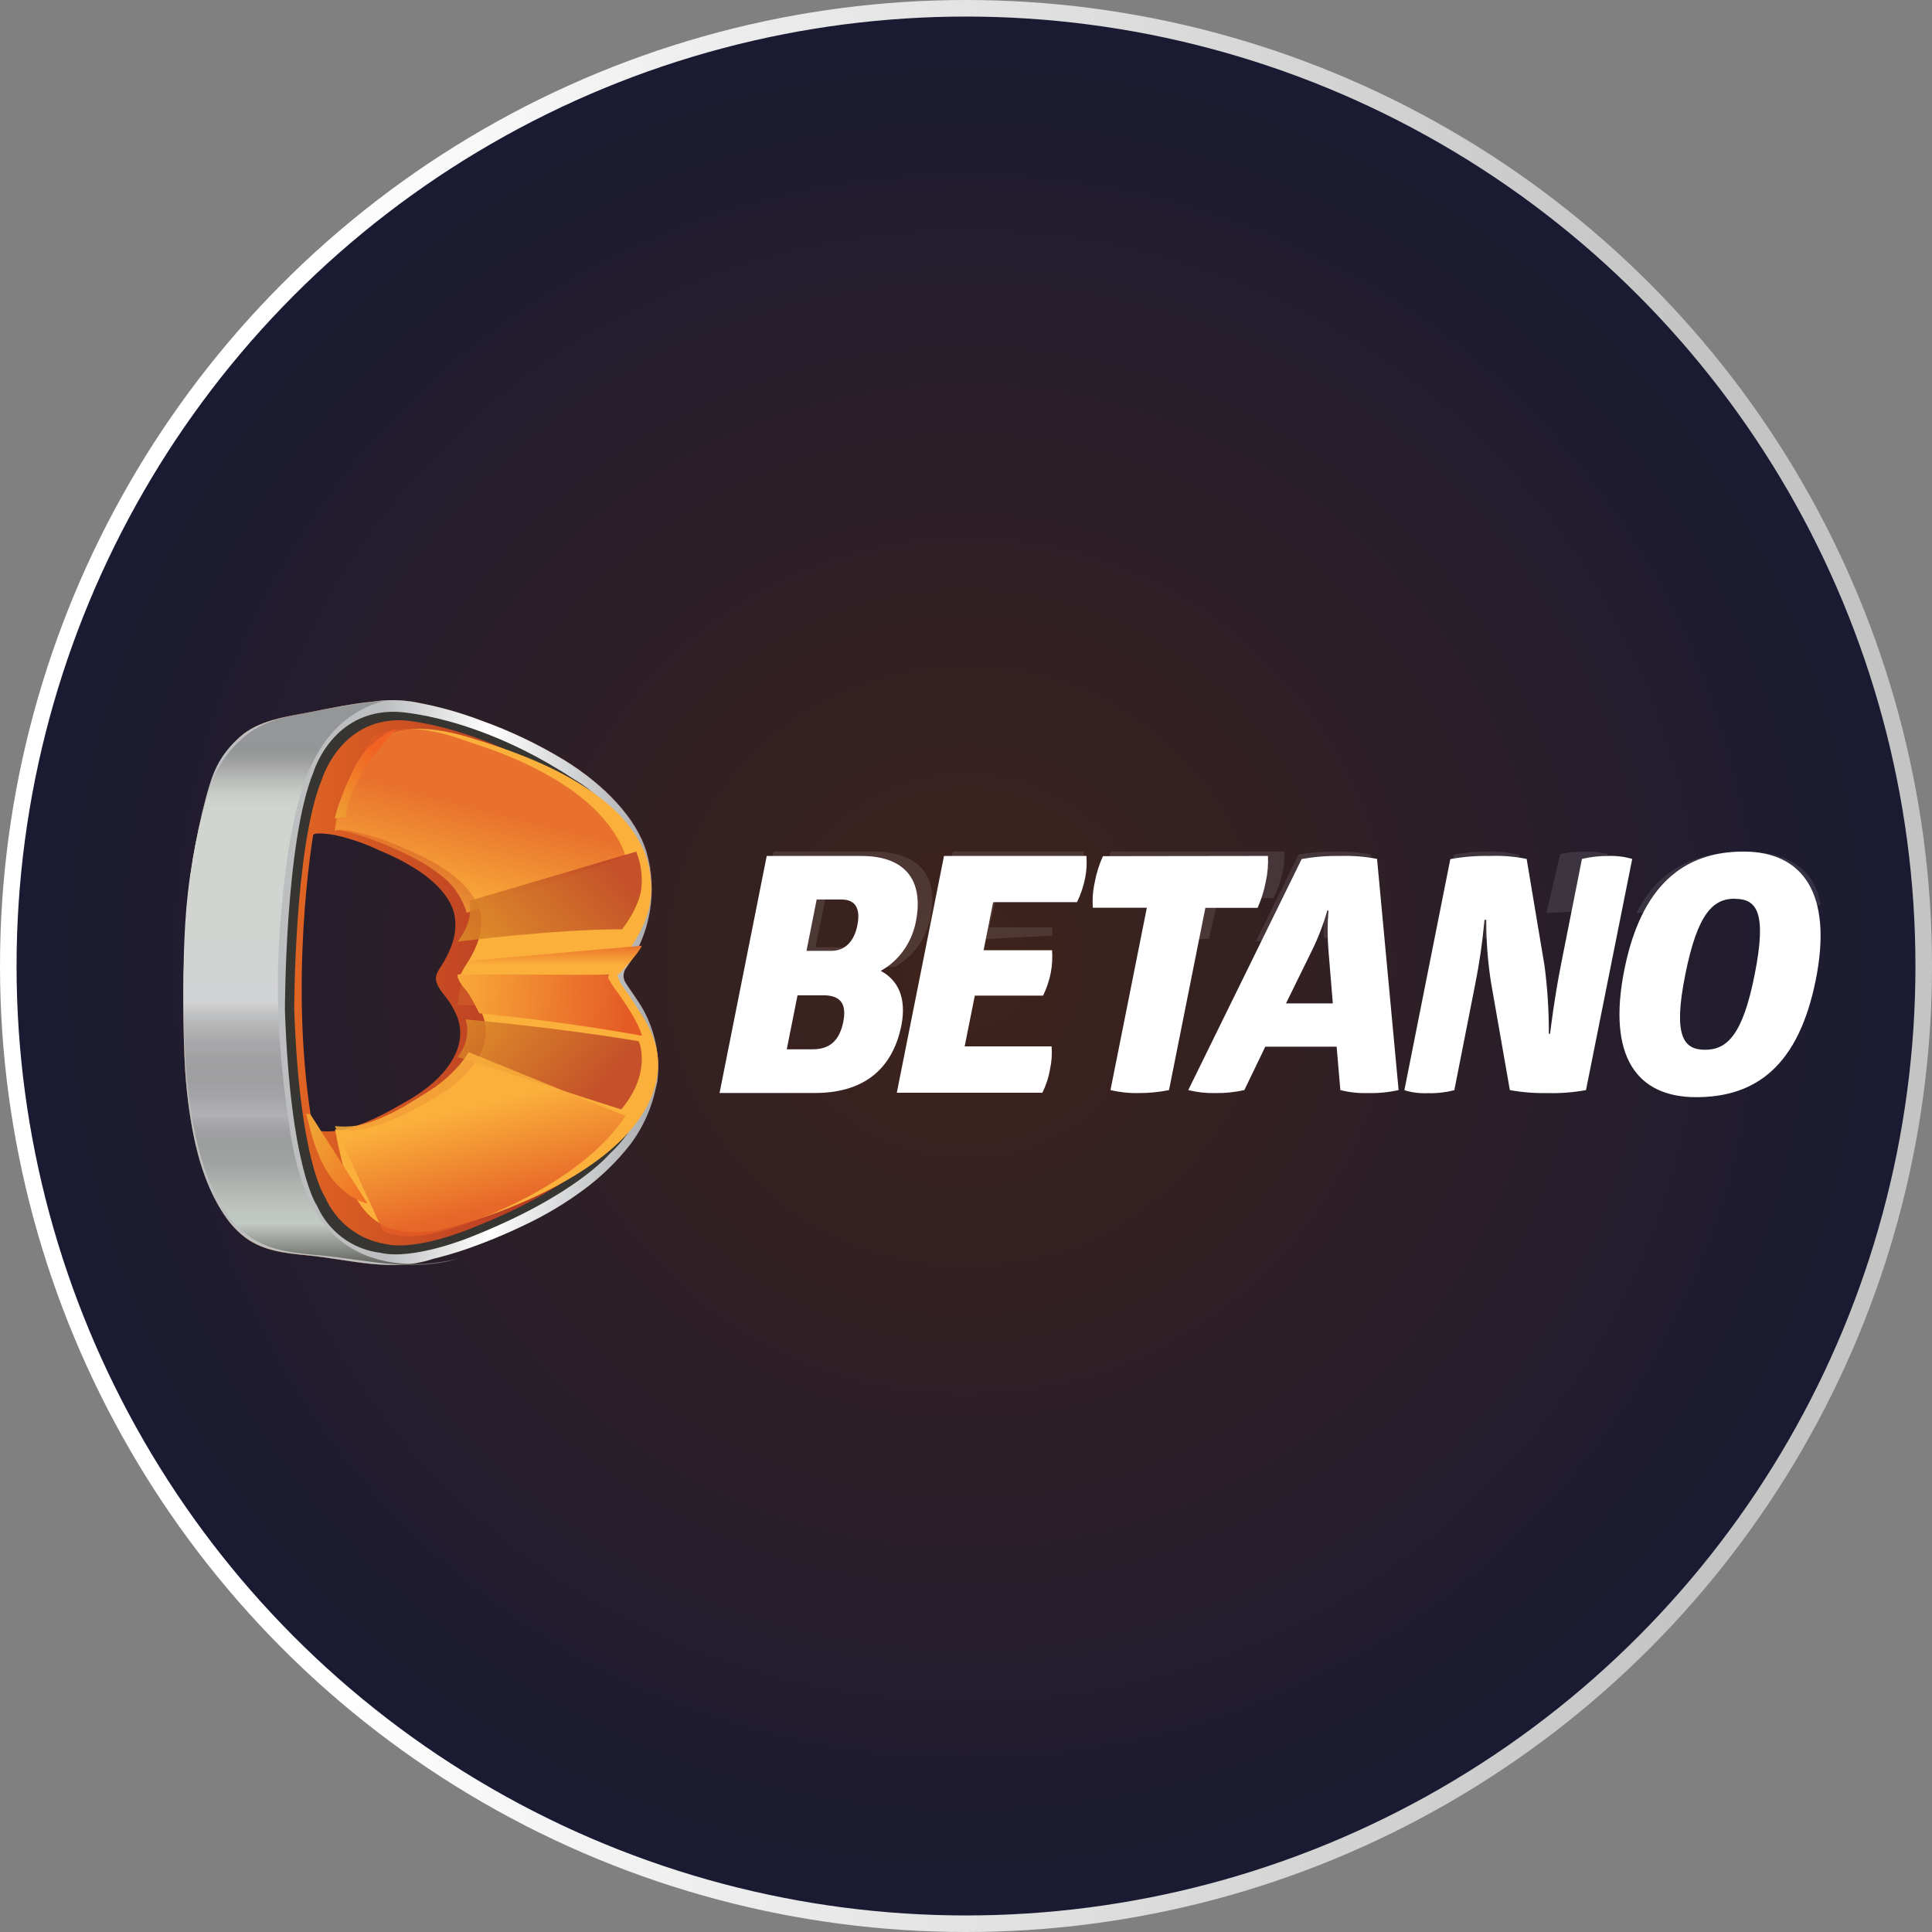
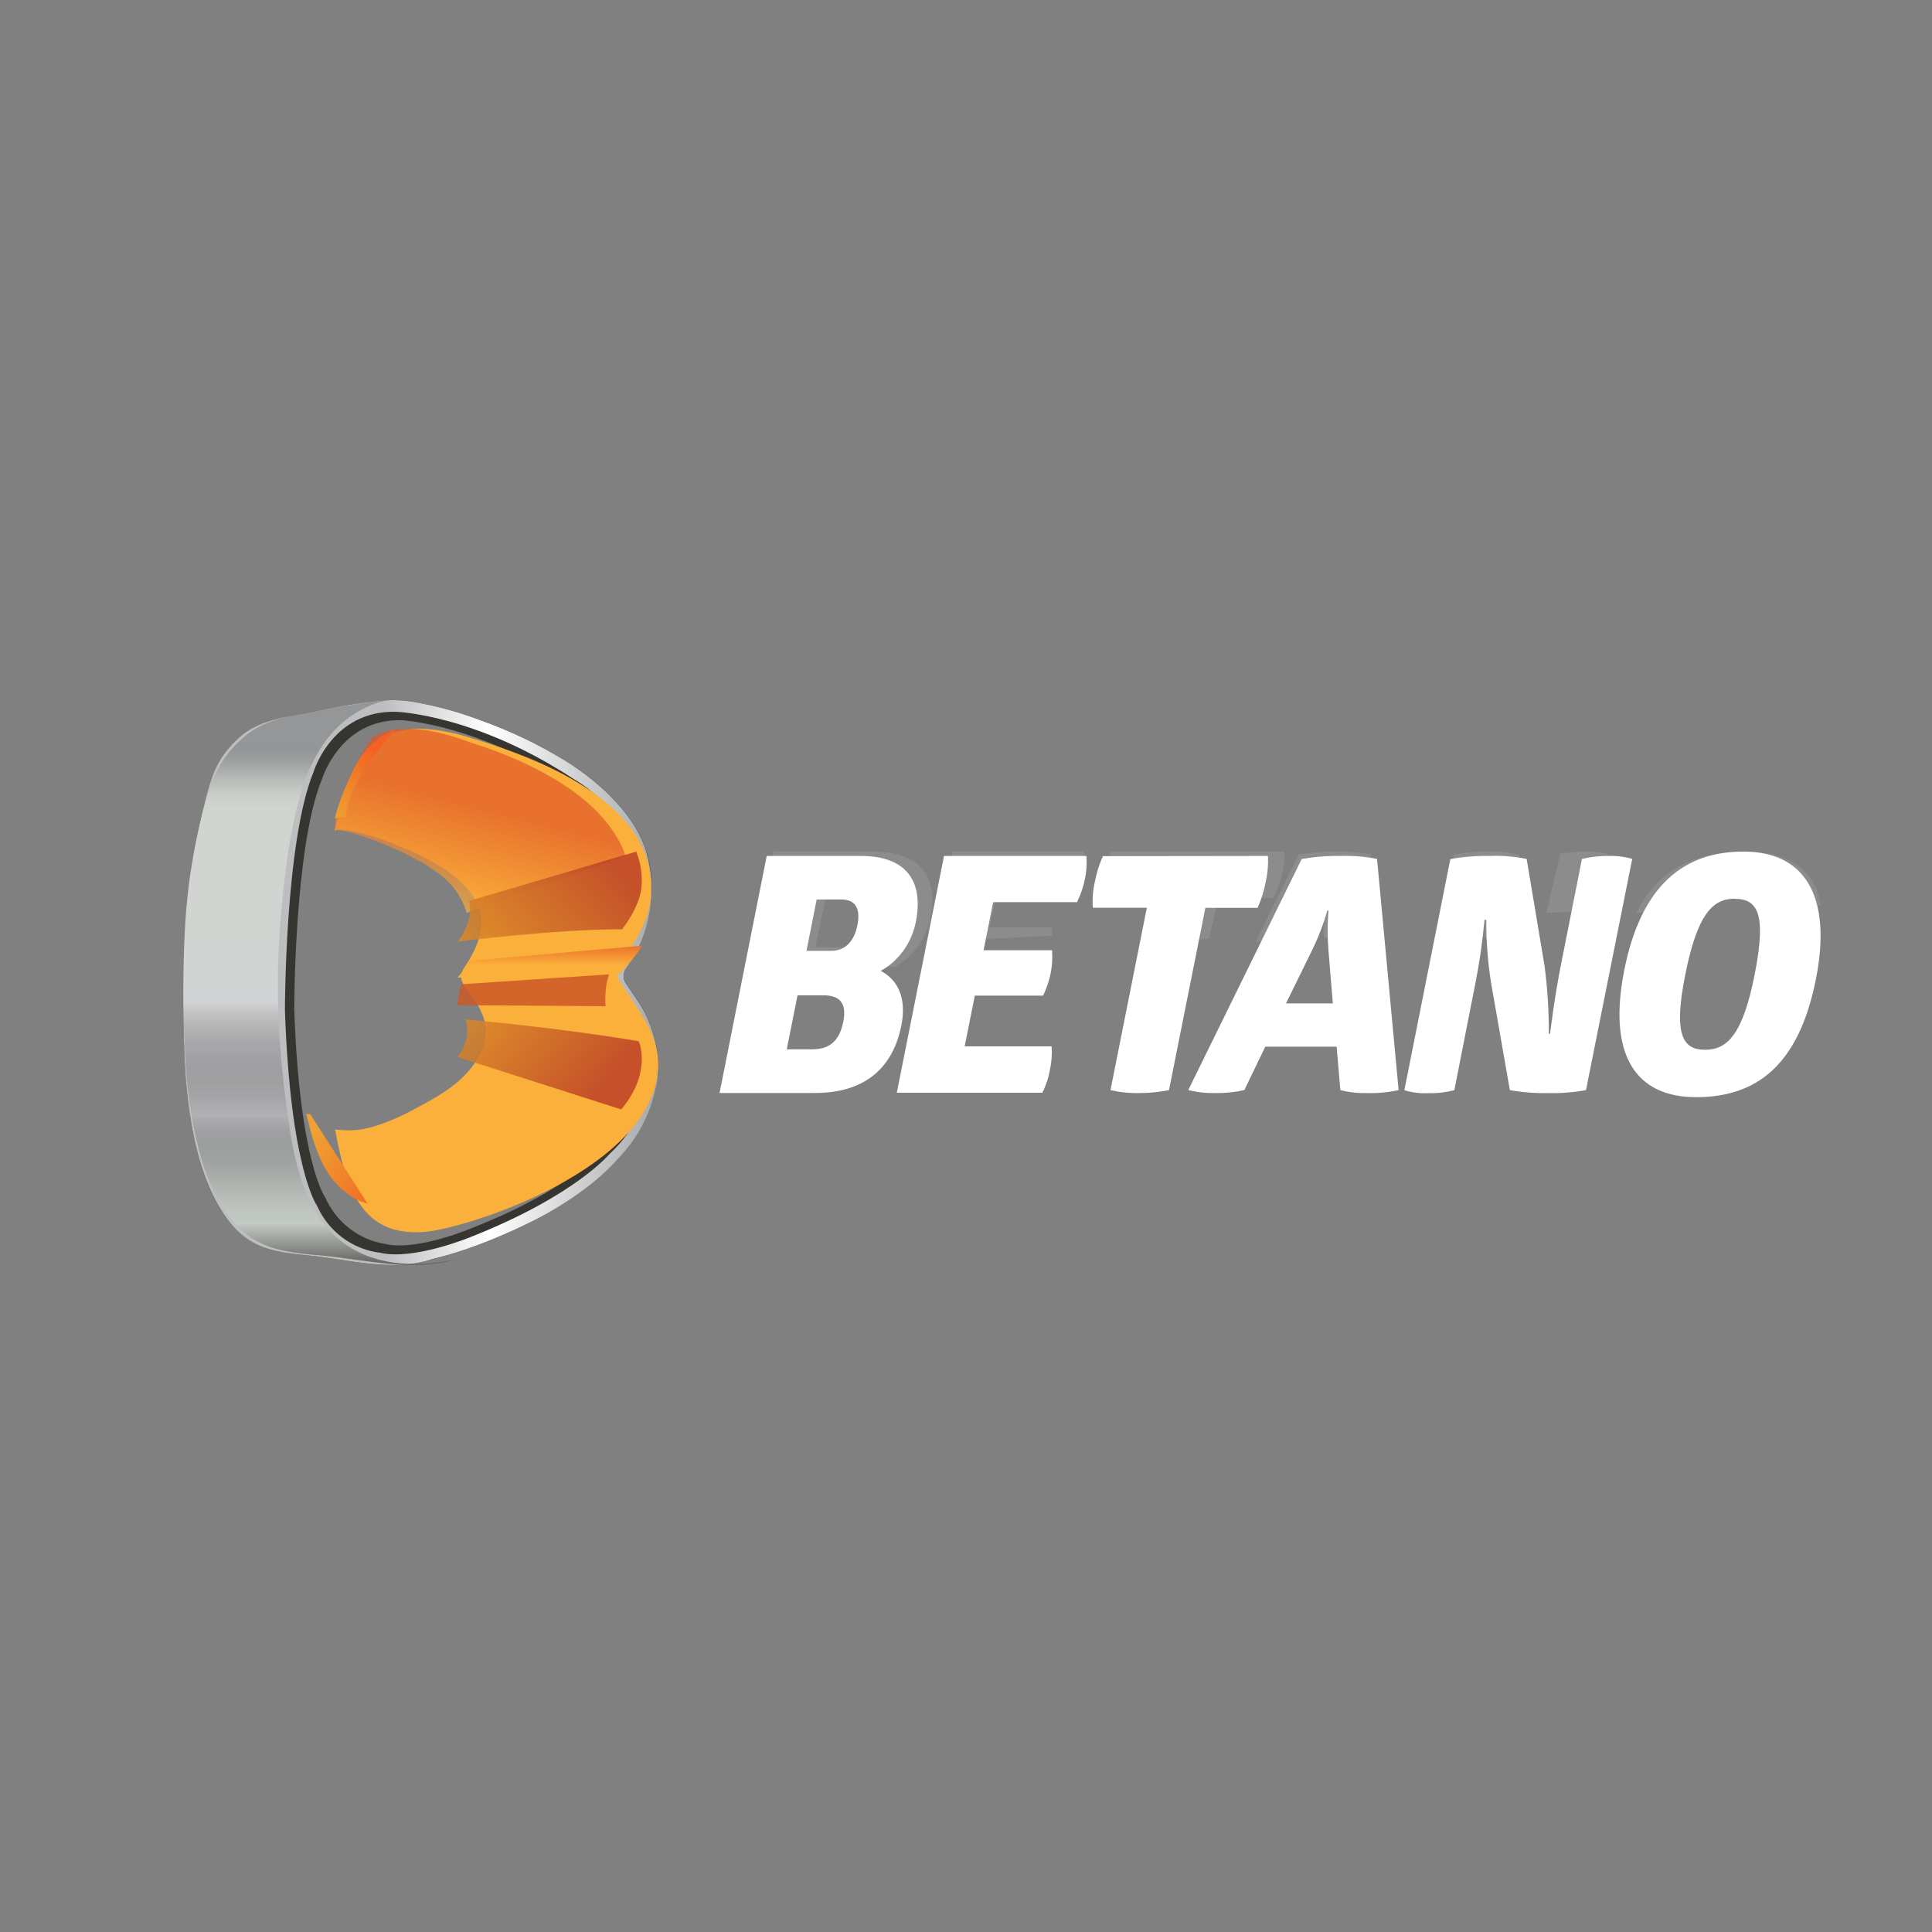
<svg xmlns="http://www.w3.org/2000/svg" xmlns:xlink="http://www.w3.org/1999/xlink" id="uuid-05f01d2a-5fc5-447d-a98b-4930f4178845" viewBox="0 0 198.009 198.009">
  <rect x="0" y="0" width="198.009" height="198.009" fill="#808080" stroke="none" />
  <defs>
    <radialGradient id="uuid-04def3fe-07b6-4159-8527-7a3bf279376a" cx="99.005" cy="99.005" fx="99.005" fy="99.005" r="98.156" gradientUnits="userSpaceOnUse">
      <stop offset="0" stop-color="#3f231b" />
      <stop offset="1" stop-color="#1a1b33" />
    </radialGradient>
    <linearGradient id="uuid-4d07e428-2229-4cfd-9337-163b3bb92174" x1="0" y1="99.005" x2="198.009" y2="99.005" gradientUnits="userSpaceOnUse">
      <stop offset=".157" stop-color="#fff" />
      <stop offset=".879" stop-color="#c4c4c4" />
    </linearGradient>
    <linearGradient id="uuid-ae962dcd-fdb0-4b80-aeb5-f012a9cc7af6" x1="-868.539" y1="1050.239" x2="-868.119" y2="1050.239" gradientTransform="translate(100769.846 145035.171) scale(116.001 -138.001)" gradientUnits="userSpaceOnUse">
      <stop offset=".06" stop-color="#f07422" />
      <stop offset=".83" stop-color="#af3424" />
    </linearGradient>
    <linearGradient id="uuid-75b11559-983d-4862-8852-ad479fdbebdb" x1="-868.539" y1="1050.239" x2="-868.119" y2="1050.239" gradientTransform="translate(100770.213 145033.725) scale(116.001 -138)" gradientUnits="userSpaceOnUse">
      <stop offset=".43" stop-color="#bdbec0" />
      <stop offset=".65" stop-color="#fff" />
      <stop offset="1" stop-color="#a8aaad" />
    </linearGradient>
    <linearGradient id="uuid-6e343ed9-889e-4c27-8673-6610ebf19838" x1="-862.686" y1="1050.428" x2="-862.686" y2="1050.021" gradientTransform="translate(57833.108 145034.931) scale(67 -138.001)" gradientUnits="userSpaceOnUse">
      <stop offset="0" stop-color="#595a5c" stop-opacity=".4" />
      <stop offset=".01" stop-color="#646667" stop-opacity=".46" />
      <stop offset=".03" stop-color="#858786" stop-opacity=".62" />
      <stop offset=".05" stop-color="#a1a3a1" stop-opacity=".76" />
      <stop offset=".07" stop-color="#b6b9b5" stop-opacity=".86" />
      <stop offset=".09" stop-color="#c5c9c3" stop-opacity=".94" />
      <stop offset=".11" stop-color="#ced2cc" stop-opacity=".98" />
      <stop offset=".13" stop-color="#d1d5cf" />
      <stop offset=".48" stop-color="#d2d3d4" />
      <stop offset=".69" stop-color="#424143" stop-opacity=".1" />
      <stop offset=".71" stop-color="#59595a" stop-opacity=".26" />
      <stop offset=".74" stop-color="#797b7a" stop-opacity=".48" />
      <stop offset=".78" stop-color="#949794" stop-opacity=".67" />
      <stop offset=".81" stop-color="#a8ada8" stop-opacity=".81" />
      <stop offset=".84" stop-color="#b7bcb7" stop-opacity=".92" />
      <stop offset=".87" stop-color="#c0c6c0" stop-opacity=".98" />
      <stop offset=".89" stop-color="#c3c9c3" />
      <stop offset="1" stop-color="#373531" />
    </linearGradient>
    <linearGradient id="uuid-c2aae9ef-a000-472a-94f1-5d7a6a979c57" x1="-863.729" y1="1043.826" x2="-863.813" y2="1043.617" gradientTransform="translate(61374.826 47055.625) scale(71 -45)" gradientUnits="userSpaceOnUse">
      <stop offset="0" stop-color="#e05926" />
      <stop offset="1" stop-color="#fbb03b" />
    </linearGradient>
    <linearGradient id="uuid-639fecbf-29e4-4ad6-bd8b-c2969980f726" x1="-857.251" y1="1034.431" x2="-856.828" y2="1034.61" gradientTransform="translate(38622.198 22852.579) scale(45 -22)" gradientUnits="userSpaceOnUse">
      <stop offset="0" stop-color="#db8b27" />
      <stop offset="1" stop-color="#bc4026" />
    </linearGradient>
    <linearGradient id="uuid-eed080b2-b332-439e-a34f-f03132eeaff3" x1="-857.016" y1="1002.242" x2="-857.02" y2="1001.879" gradientTransform="translate(38622.205 7897.539) scale(45 -7.784)" gradientUnits="userSpaceOnUse">
      <stop offset="0" stop-color="#e45b25" />
      <stop offset="1" stop-color="#fbb03b" />
    </linearGradient>
    <linearGradient id="uuid-93472e49-fc9a-4f3e-aa8c-b56fbe465c3b" x1="-856.829" y1="1026.954" x2="-857.258" y2="1026.965" gradientTransform="translate(38621.944 15507.348) scale(45 -15)" xlink:href="#uuid-eed080b2-b332-439e-a34f-f03132eeaff3" />
    <linearGradient id="uuid-c59beaae-2998-4842-bd4f-e04752de709a" x1="-857.264" y1="1035.778" x2="-856.879" y2="1035.625" gradientTransform="translate(38622.312 22893.579) scale(45 -22)" xlink:href="#uuid-639fecbf-29e4-4ad6-bd8b-c2969980f726" />
    <linearGradient id="uuid-4dfddf40-4ed5-4f70-845e-d236d22bc9d9" x1="-817.736" y1="1036.41" x2="-817.174" y2="1035.874" gradientTransform="translate(12297.565 22916.579) scale(15 -22)" gradientUnits="userSpaceOnUse">
      <stop offset=".06" stop-color="#efa133" />
      <stop offset=".83" stop-color="#f26222" />
    </linearGradient>
    <linearGradient id="uuid-fb373d86-447c-46b7-9a39-4b90d8fb77eb" x1="-817.992" y1="1033.525" x2="-817.697" y2="1033.97" gradientTransform="translate(12304.565 22822.579) scale(15 -22)" xlink:href="#uuid-4dfddf40-4ed5-4f70-845e-d236d22bc9d9" />
    <linearGradient id="uuid-56da875e-a42b-4aa2-87ba-8b86b8f3f9d4" x1="-863.681" y1="1044.695" x2="-863.762" y2="1044.902" gradientTransform="translate(61374.826 47134.481) scale(71 -45)" xlink:href="#uuid-eed080b2-b332-439e-a34f-f03132eeaff3" />
  </defs>
  <g id="uuid-0b4251c3-e332-4469-a404-44166ef08f45">
    <g>
-       <circle cx="99.005" cy="99.005" r="98.156" fill="url(#uuid-04def3fe-07b6-4159-8527-7a3bf279376a)" stroke="url(#uuid-4d07e428-2229-4cfd-9337-163b3bb92174)" stroke-miterlimit="10" stroke-width="1.697" />
      <g>
        <path d="M88.25,87.726c4.423,0,6.461,2.373,5.622,6.716-.425,2.181-1.751,4.04-3.606,5.059,1.769,.944,2.658,2.767,2.121,5.569-.951,4.759-4.142,6.948-8.851,6.948h-9.789l4.834-24.292h9.668Zm-4.96,19.815c1.677,0,2.717-.81,3.127-2.767,.411-1.957-.348-2.767-2.021-2.767h-2.658l-1.103,5.534h2.654Zm1.928-10.091c1.388,0,2.335-.976,2.654-2.628,.348-1.724-.222-2.632-1.614-2.632h-2.558l-1.044,5.26h2.561Zm26.128-9.724c.06,.748,.017,1.501-.126,2.238-.169,.866-.451,1.706-.839,2.499h-8.595l-.977,4.925h7.014c.056,.768,.014,1.539-.126,2.296-.162,.817-.429,1.61-.792,2.359h-6.997l-1.04,5.198h8.909c.063,.78,.009,1.566-.159,2.328-.141,.843-.407,1.661-.788,2.426h-14.917l4.838-24.27,14.594,0Zm18.606,0c.042,.883-.032,1.769-.222,2.632-.176,.924-.457,1.826-.838,2.686h-5.354l-3.727,18.678c-1.009,.205-2.035,.307-3.064,.305-.986,.025-1.972-.078-2.935-.305l3.727-18.691h-5.534c-.063-.871,.002-1.747,.193-2.597,.17-.926,.451-1.828,.839-2.686l16.917-.022Zm7.408,0c1.265-.04,2.531,.062,3.773,.304l2.209,23.692c-1.038,.229-2.097,.331-3.157,.305-.946,.031-1.892-.072-2.813-.305l-.382-4.45h-7.312l-2.146,4.45c-.975,.219-1.973,.321-2.973,.305-.935,.022-1.868-.08-2.775-.305l11.625-23.683c1.304-.23,2.626-.335,3.95-.313v0Zm-1.329,5.6c-.401,1.416-.93,2.794-1.581,4.114l-2.65,5.399h4.8l-.445-5.399c-.113-1.369-.113-2.746,0-4.115h-.125Zm16.77,7.289c-.326-2.099-.485-4.22-.474-6.344h-.18c-.203,2.255-.529,4.497-.977,6.716l-2.117,10.745c-.877,.227-1.782,.33-2.687,.305-.822,.043-1.646-.06-2.432-.305l4.708-23.683c1.336-.241,2.693-.349,4.05-.323,1.265-.048,2.532,.054,3.773,.305l1.836,10.964c.299,2.305,.446,4.628,.44,6.953h.126s.419-3.613,1.17-7.356l2.096-10.561c.881-.207,1.783-.309,2.687-.305,.833-.031,1.665,.072,2.465,.305l-4.738,23.692c-1.302,.24-2.626,.342-3.949,.305-1.291,.026-2.582-.076-3.853-.305l-1.945-11.107Zm25.897-13.337c6.1,0,9.165,4.352,7.396,13.158-1.769,8.806-6.13,12.012-12.259,12.012-6.13,0-9.111-4.231-7.362-13.037,1.735-8.708,6.129-12.133,12.225-12.133Zm-.885,4.826c-2.243,0-3.824,1.482-5.086,7.759-1.262,6.277-.222,7.727,2.021,7.727s3.857-1.482,5.09-7.727c1.233-6.245,.281-7.741-2.025-7.741v-.018Z" fill="#fff" />
        <path d="M164.778,87.524c-.762-.185-1.545-.267-2.329-.242-.854-.004-1.705,.077-2.543,.242l-1.42,6.046,4.92-.224,1.373-5.822Zm14.022-.246c-5.027,0-8.897,1.824-11.086,6.292l6.567-.273c.993-1.696,2.171-2.196,3.631-2.196s2.335,.446,2.525,1.93l6.155-.261c-.522-3.655-3.349-5.492-7.792-5.492Zm-70.973,7.771h-6.433l.9-3.961h7.882c.351-.63,.61-1.306,.769-2.009,.128-.592,.167-1.198,.115-1.8h-13.404l-2.095,9.229,12.281-.612c.011-.282,.006-.564-.015-.846Zm-12.46-.993c.881-4.392-1.261-6.778-5.912-6.778h-10.166l-2.605,12.585,15.037-.782c1.878-1.043,3.212-2.881,3.645-5.025h0Zm-6.313,.375c-.33,1.667-1.322,2.652-2.79,2.652h-2.689l1.097-5.287h2.694c1.459,0,2.059,.904,1.693,2.644l-.005-.009Zm35.819-2.392h5.643c.396-.76,.692-1.568,.881-2.405,.197-.772,.274-1.565,.229-2.356h-17.761c-.401,.758-.697,1.567-.88,2.405-.198,.758-.265,1.544-.198,2.324h5.806l-1.061,4.5,6.37-.292,.973-4.176Zm27.133,2.24h.137s0,.746,.025,1.912l4.64-.306-1.11-8.27c-1.056-.266-2.146-.375-3.234-.325-1.165-.034-2.33,.076-3.468,.325l-1.416,8.892,4.259-.287c.129-1.209,.169-1.941,.169-1.941l-0-0Zm-16.405-1.623h.121c-.097,1.155-.109,2.316-.036,3.473l5.601-.305-.762-8.246c-1.195-.232-2.412-.33-3.629-.292-1.273-.023-2.545,.075-3.799,.292l-4.395,8.929,5.589-.305c.532-1.145,.97-2.33,1.31-3.546Z" fill="#fff" isolation="isolate" opacity=".1" />
-         <path d="M66.501,104.645c-.216-.524-.472-1.03-.764-1.515-.368-.597-.772-1.169-1.164-1.746-.17-.247-.36-.506-.521-.795-.231-.479-.165-1.048,.17-1.462,3.168-4.595,2.861-9.166,2.065-11.809-1.039-3.442-4.308-6.877-8.435-9.417-2.696-1.637-5.551-2.997-8.52-4.06-2.125-.806-4.317-1.421-6.552-1.837-1.492-.295-3.024-.327-4.526-.095-2.126,.202-4.365,.65-6.455,1.062-2.446,.474-5.254,.824-7.199,2.545-1.79,1.573-2.837,3.879-3.464,6.156-1.147,4.298-1.85,8.702-2.097,13.144-.272,4.402-.318,8.816-.138,13.223,.083,2.566,.353,5.122,.808,7.647,.602,3.244,1.649,6.625,3.609,9.301,.524,.718,1.15,1.355,1.859,1.89,1.835,1.351,4.163,1.585,6.349,1.791,4.248,.412,8.645,1.766,12.852,.346,1.113-.273,2.213-.595,3.298-.964,2.088-.72,4.131-1.563,6.119-2.524,2.112-1.009,4.121-2.221,5.998-3.619,1.826-1.342,3.458-2.93,4.85-4.719,1.266-1.705,2.145-3.665,2.579-5.744,.053-.243,.13-.49,.158-.737,.228-2.062-.076-4.149-.881-6.061v-0Zm-22.86,6.93c-.653,.489-1.336,.936-2.045,1.338-1.835,1.058-3.787,2.142-5.828,2.714-.69,.201-1.401,.313-2.118,.333-.146,0-1.532-.025-1.552-.128-2.651-14.939,0-30.249,0-30.249,.19-.354,2.021-.029,2.228,0,1.605,.361,3.167,.902,4.656,1.614,1.403,.576,2.748,1.283,4.018,2.112,1.556,1.058,3.427,2.804,3.637,4.826,.178,1.717-.352,3.043-1.188,4.505-.295,.515-.857,1.153-.76,1.791,.113,.77,.748,1.396,1.18,1.993,.394,.533,.718,1.115,.966,1.73,1.172,2.994-.958,5.736-3.193,7.42Z" fill="url(#uuid-ae962dcd-fdb0-4b80-aeb5-f012a9cc7af6)" />
        <path d="M66.495,104.639c-.214-.523-.47-1.028-.763-1.511-.368-.601-.776-1.173-1.168-1.753-.188-.259-.362-.529-.521-.807-.228-.478-.165-1.044,.162-1.462,3.168-4.594,2.861-9.16,2.065-11.803-1.034-3.429-4.299-6.863-8.432-9.403-2.695-1.637-5.548-2.997-8.517-4.059-2.123-.805-4.313-1.42-6.545-1.836-1.493-.294-3.026-.326-4.529-.094-2.133,.206-4.364,.663-6.448,1.074-2.449,.474-5.253,.852-7.2,2.544-2.02,1.758-2.828,3.87-3.466,6.146-1.143,4.293-1.843,8.692-2.09,13.129-.274,4.405-.321,8.821-.141,13.231,.086,2.571,.355,5.132,.808,7.662,.602,3.244,1.616,6.587,3.592,9.279,.535,.722,1.177,1.359,1.903,1.89,1.834,1.35,4.161,1.585,6.347,1.791,4.25,.412,8.654,1.783,12.86,.362,1.107-.276,2.218-.589,3.297-.963,2.087-.722,4.132-1.564,6.125-2.524,2.105-1.016,4.106-2.233,5.976-3.635,1.827-1.341,3.459-2.929,4.849-4.718,1.26-1.705,2.135-3.663,2.566-5.739,.052-.243,.129-.494,.162-.741,.224-2.063-.082-4.148-.889-6.06h0Zm-4.445,12.902s-3.232,4.212-13.543,8.262c0,0-5.701,2.47-9.014,1.688-2.717-.428-5.038-2.226-6.17-4.78,0,0-2.626-3.59-3.167-19.291,0,0,0-16.681,2.828-23.524,0,0,1.855-6.261,8.21-6.081,0,0,7.766,.375,17.503,6.793,0,0,8.42,4.528,5.972,13.923-.685,1.74-1.565,3.397-2.622,4.94-.295,.441-.253,1.025,.101,1.42,0,0,3.863,4.339,3.705,8.32,0,0,.424,4.438-3.798,8.328h-.004Z" fill="#373531" />
        <path d="M66.48,104.638c-.217-.522-.473-1.028-.768-1.511-.367-.597-.771-1.17-1.167-1.75-.188-.259-.362-.529-.521-.807-.215-.478-.137-1.037,.202-1.437,2.439-3.41,3.186-7.782,2.019-11.831-1.018-3.429-4.301-6.863-8.421-9.403-2.695-1.636-5.549-2.994-8.518-4.055-2.121-.807-4.311-1.422-6.543-1.836-1.491-.298-3.024-.332-4.527-.099-2.121,.206-4.362,.667-6.446,1.079-2.448,.47-5.279,.823-7.206,2.54-2.282,2.038-2.827,3.87-3.457,6.142-1.143,4.296-1.843,8.698-2.09,13.136-.271,4.404-.318,8.819-.141,13.227,.086,2.565,.355,5.12,.808,7.645,.602,3.244,1.648,6.624,3.607,9.296,.527,.721,1.16,1.358,1.878,1.889,1.833,1.355,4.164,1.585,6.345,1.795,4.249,.411,8.651,1.778,12.855,.358,1.112-.27,2.212-.59,3.296-.959,2.089-.722,4.133-1.566,6.123-2.527,2.117-1,4.131-2.205,6.014-3.598,1.827-1.345,3.458-2.937,4.847-4.73,1.261-1.713,2.136-3.68,2.564-5.763,.053-.243,.125-.49,.154-.737,.216-2.066-.097-4.152-.909-6.064Zm-4.015,13.635s-3.542,4.298-14.225,8.505c0,0-5.844,2.429-9.289,1.614-2.832-.345-5.283-2.173-6.462-4.82,0,0-2.722-3.73-3.288-20.028,0,0,0-17.331,2.932-24.417,0,0,1.874-6.352,8.481-6.175,0,0,8.106,.247,18.211,6.908,0,0,9.015,4.87,6.462,14.614,0,0-.509,2.058-2.423,4.846,0,0-.509,.749-.174,1.19,0,0,4.039,4.808,3.873,8.954,.012,.012,.283,4.771-4.099,8.809v0Z" fill="url(#uuid-75b11559-983d-4862-8852-ad479fdbebdb)" />
        <path d="M65.392,103.421c-.322-.491-.623-.991-.958-1.474-.469-.695-.971-1.195-1.142-2.027-.014-.414,.081-.825,.276-1.191,2.603-3.689,3.461-5.762,3.097-8.951-1.025-9.059-14.976-13.056-18.064-14.043-8.863-2.819-11.683,.454-13.214,5.329-.463,1.343-.822,2.719-1.071,4.117,.201-.379,2.05,.067,2.259,.109,1.647,.385,3.253,.928,4.795,1.623,1.443,.58,2.83,1.292,4.143,2.127,1.602,1.066,3.528,2.823,3.766,4.854,.184,1.728-.36,3.064-1.222,4.534-.305,.524-.883,1.166-.787,1.803,.117,.774,.77,1.412,1.217,2.007,.391,.542,.713,1.131,.959,1.753,1.213,2.914-.959,5.766-3.259,7.461-.67,.486-1.369,.933-2.092,1.336-1.891,1.062-3.9,2.152-6.005,2.727-.711,.203-1.445,.317-2.184,.337-.146,0-1.523-.025-1.573-.125,.352,1.886,.67,3.181,.87,3.864,1.451,4.996,3.933,7.011,8.369,6.662,4.137-.338,23.884-6.483,23.884-17.282-.029-2.078-.946-3.868-2.063-5.55v0Z" fill="#fbb03b" />
        <path d="M35.465,127.573c-3.848-2.65-5.088-7.537-5.742-11.681-.24-1.573-.445-3.145-.64-4.726-.135-1.178-.247-2.359-.338-3.541-.328-4.035-.356-8.088-.085-12.127,.102-1.399,.218-2.794,.369-4.193,.201-1.833,.423-3.666,.756-5.482,.974-5.324,2.669-11.557,8.691-13.716,.443-.166,.902-.283,1.37-.351-2.349,.215-4.524,.59-6.828,.999-2.669,.475-5.667,.867-7.784,2.588-2.313,1.898-3.256,3.851-3.95,6.12-1.261,4.303-2.034,8.733-2.304,13.209-.249,4.431-.249,8.872,0,13.303,.092,2.553,.389,5.096,.889,7.607,.663,3.257,1.668,6.695,3.826,9.378,.589,.731,1.283,1.37,2.059,1.899,2.024,1.354,4.585,1.589,6.992,1.795,4.675,.413,9.523,1.787,14.153,.359-3.874,.875-8.1,.85-11.435-1.441v-0Z" fill="url(#uuid-6e343ed9-889e-4c27-8673-6610ebf19838)" />
        <path d="M34.315,85.046s-.024-3.739,3.787-9.426c0,0,2.631-2.314,9.824,.373,1.687,.561,9.273,2.821,13.655,7.607,0,0,1.824,1.89,2.518,4.101l-16.282,5.87c-.008-.066-.021-.131-.04-.195-.518-1.582-1.526-2.943-2.868-3.872-.555-.425-1.136-.815-1.739-1.167l-.172-.079c-.867-.489-1.759-.931-2.675-1.321,0,0-3.82-1.753-6.008-1.89Z" fill="url(#uuid-c2aae9ef-a000-472a-94f1-5d7a6a979c57)" isolation="isolate" opacity=".7" />
        <path d="M46.9,96.507s10.097-1.289,16.849-1.264c0,0,1.726-2.116,1.983-4.187,.138-1.277-.042-2.564-.528-3.778l-17.119,5.057c.111,.47,.127,.957,.046,1.433v.151c-.197,.926-.616,1.807-1.232,2.589Z" fill="url(#uuid-639fecbf-29e4-4ad6-bd8b-c2969980f726)" isolation="isolate" opacity=".85" />
        <path d="M63.478,99.813s2.009-2.123,2.299-2.887l-17.624,1.54c-.365,.612-.784,1.189-1.253,1.725l16.578-.379Z" fill="url(#uuid-eed080b2-b332-439e-a34f-f03132eeaff3)" />
        <path d="M47.294,100.874l15.127-1.011c-.32,.933-.449,2.116-.355,3.265l-15.166-.112c.05-.774,.185-1.51,.394-2.142v0Z" fill="#cc5827" isolation="isolate" opacity=".85" />
-         <path d="M46.918,99.863l15.255,.049c.31,.657,.697,1.273,1.154,1.837,.464,.69,2.165,3.031,2.451,4.406,0,0-7.138-1.36-16.655-2.303,0,0-.928-1.928-1.459-2.47,.024,0-.9-.996-.745-1.519Z" fill="url(#uuid-93472e49-fc9a-4f3e-aa8c-b56fbe465c3b)" />
        <path d="M47.716,104.477s9.296,.813,17.747,2.237c0,0,1.428,3.139-1.796,6.992l-16.766-5.372s1.508-1.759,.816-3.856Z" fill="url(#uuid-c59beaae-2998-4842-bd4f-e04752de709a)" isolation="isolate" opacity=".85" />
        <path d="M31.802,114.195l5.869,9.16c-.914-.252-1.733-.686-2.376-1.259-.552-.437-1.038-.951-1.443-1.527-.415-.59-.769-1.221-1.058-1.881-.383-.872-.695-1.773-.933-2.695-.279-1.011-.481-1.866-.481-1.866,.131,.052,.277,.076,.424,.069Z" fill="url(#uuid-4dfddf40-4ed5-4f70-845e-d236d22bc9d9)" />
        <path d="M35.434,83.778s.093-2.032,1.942-5c.988-1.43,2.067-2.794,3.231-4.085,0,0-2.441,.828-3.955,3.472-.711,1.246-1.309,2.553-1.788,3.905-.237,.608-.42,1.227-.549,1.852,0,0,.285-.208,1.119-.144Z" fill="url(#uuid-fb373d86-447c-46b7-9a39-4b90d8fb77eb)" />
-         <path d="M48.021,107.833l16.078,6.538s-1.432,2.445-4.867,5.03c-.354,.272-.713,.535-1.079,.79-.732,.51-1.483,.992-2.251,1.445-1.375,.826-2.797,1.571-4.259,2.23-2.428,1.109-4.957,1.981-7.553,2.603-.58,.112-2.697,.619-4.827-.287l-4.948-10.768c.747,.073,1.499,.058,2.243-.045,.734-.157,1.963-.368,4.827-1.952,.872-.516,2.84-1.741,3.071-1.916,.995-.68,1.894-1.491,2.673-2.41,.332-.393,.631-.813,.892-1.256Z" fill="url(#uuid-56da875e-a42b-4aa2-87ba-8b86b8f3f9d4)" isolation="isolate" opacity=".85" />
      </g>
    </g>
  </g>
</svg>